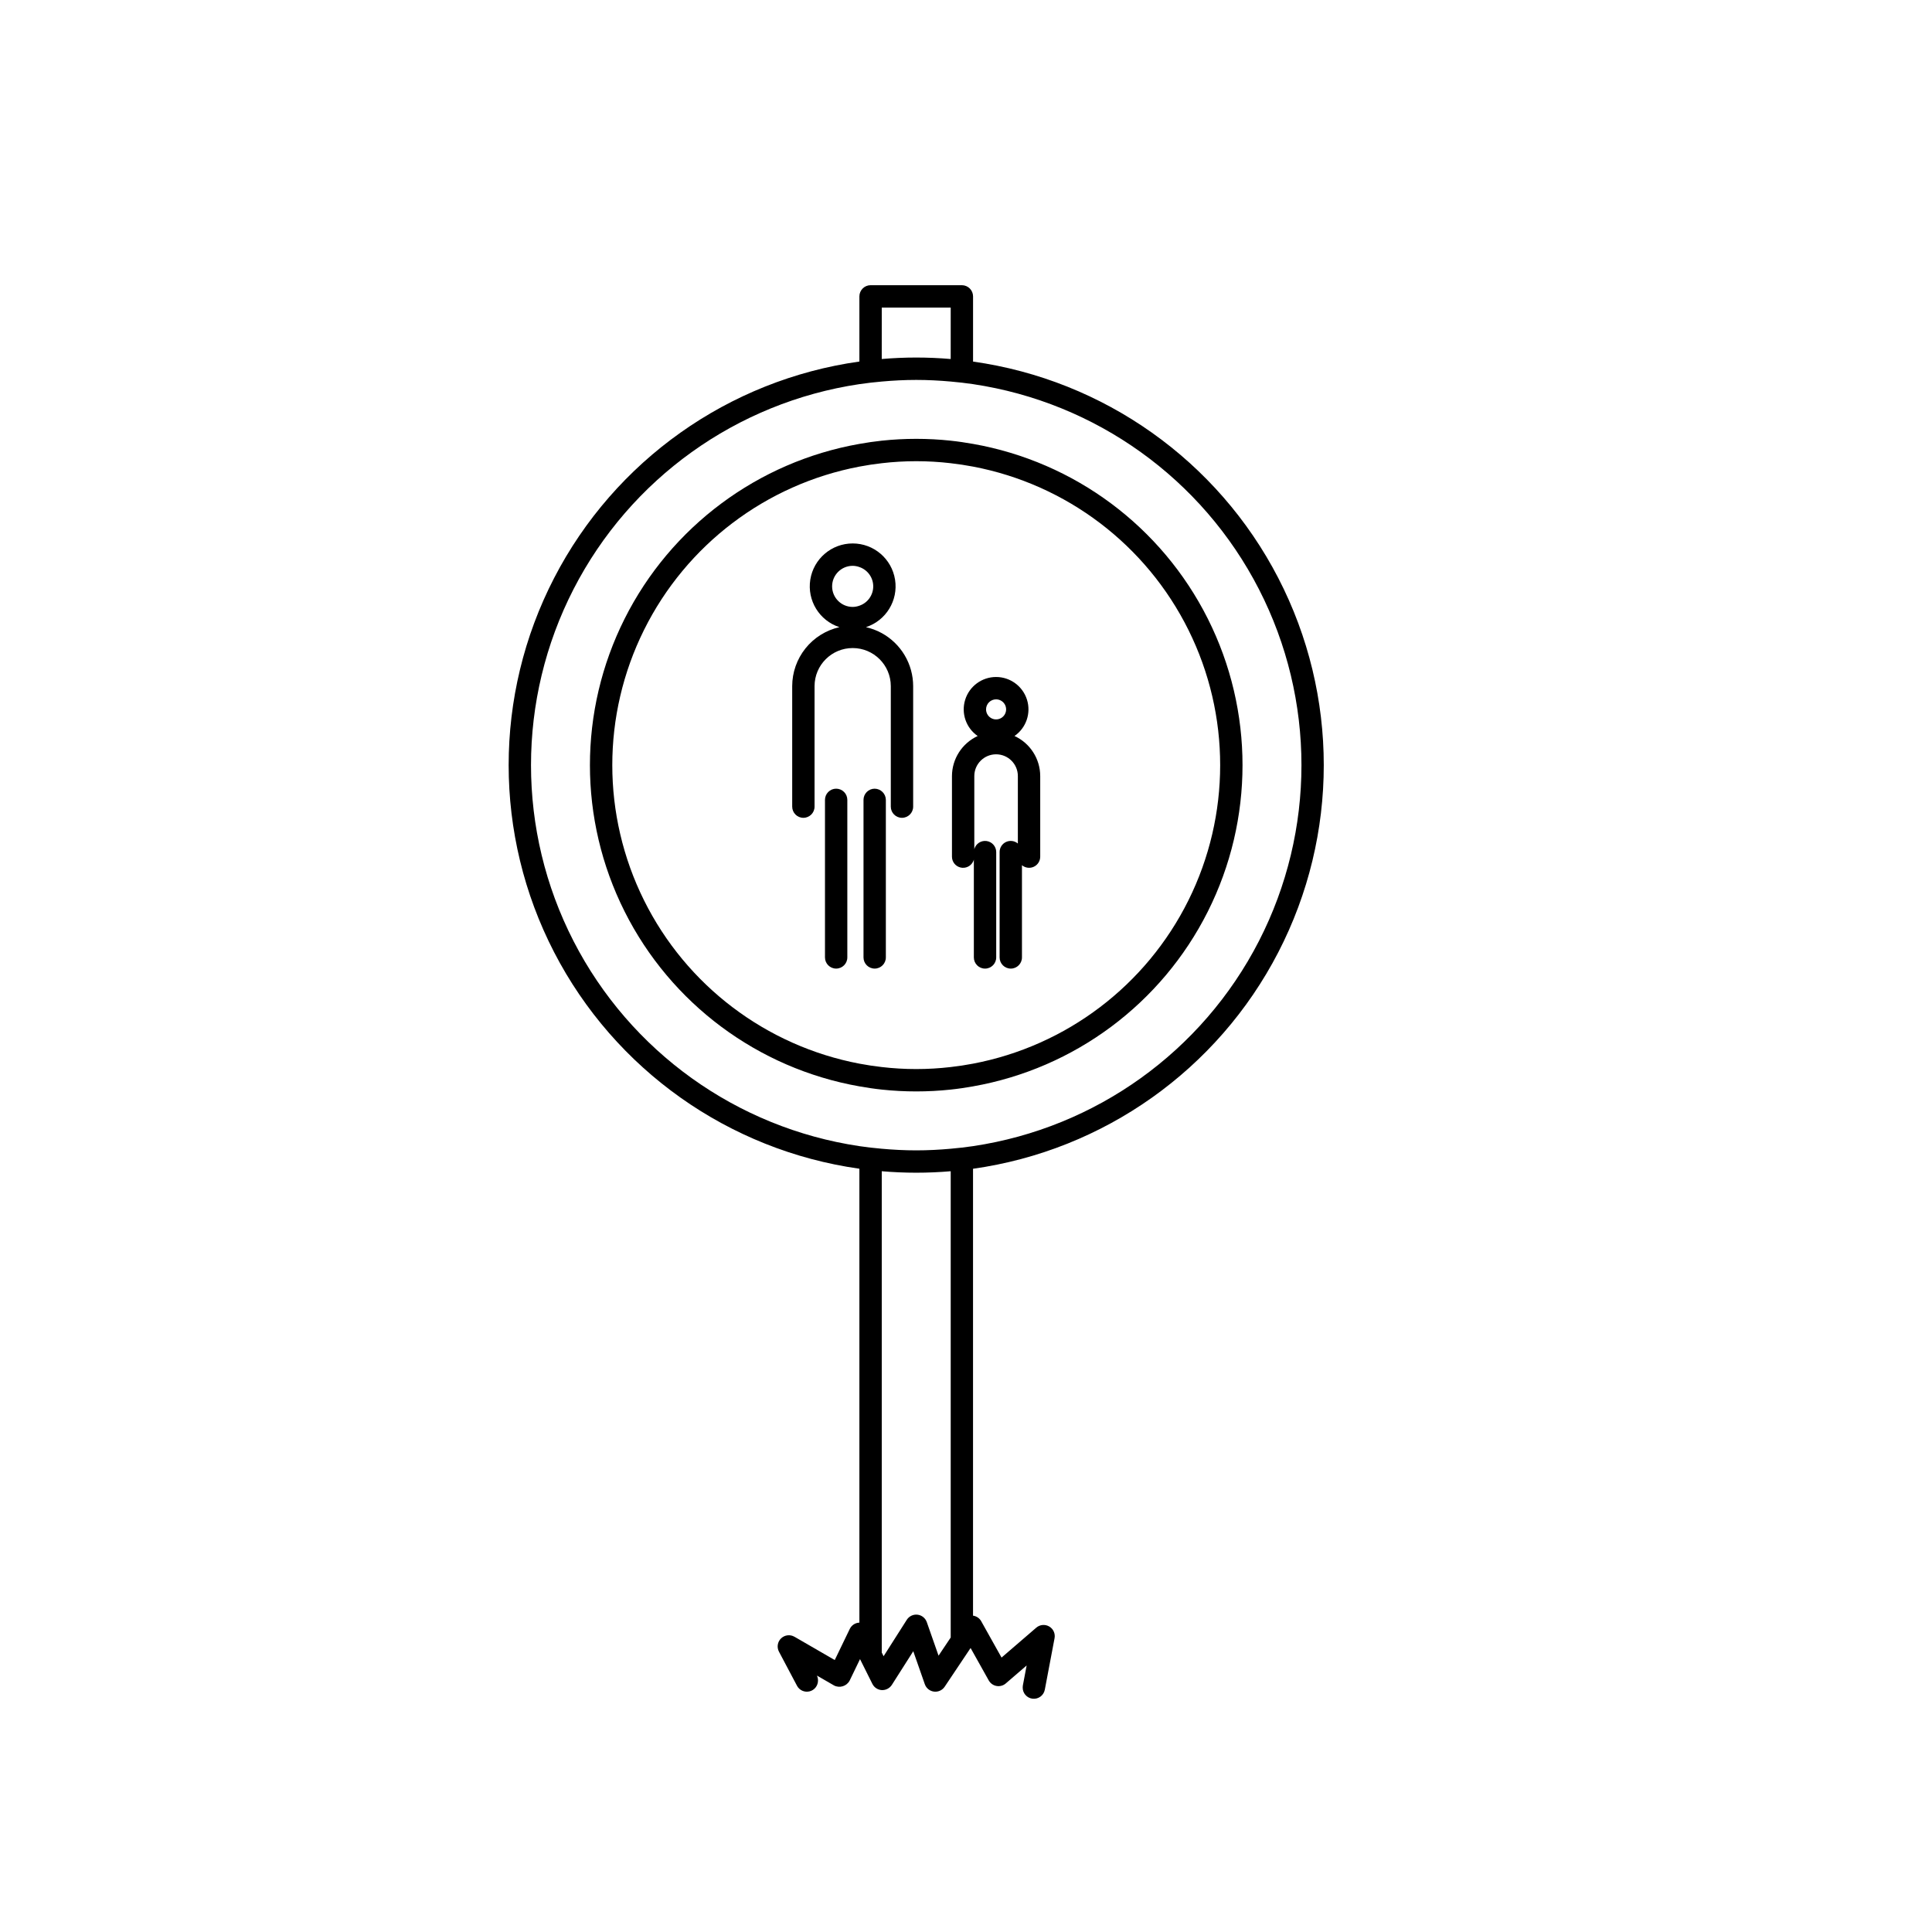
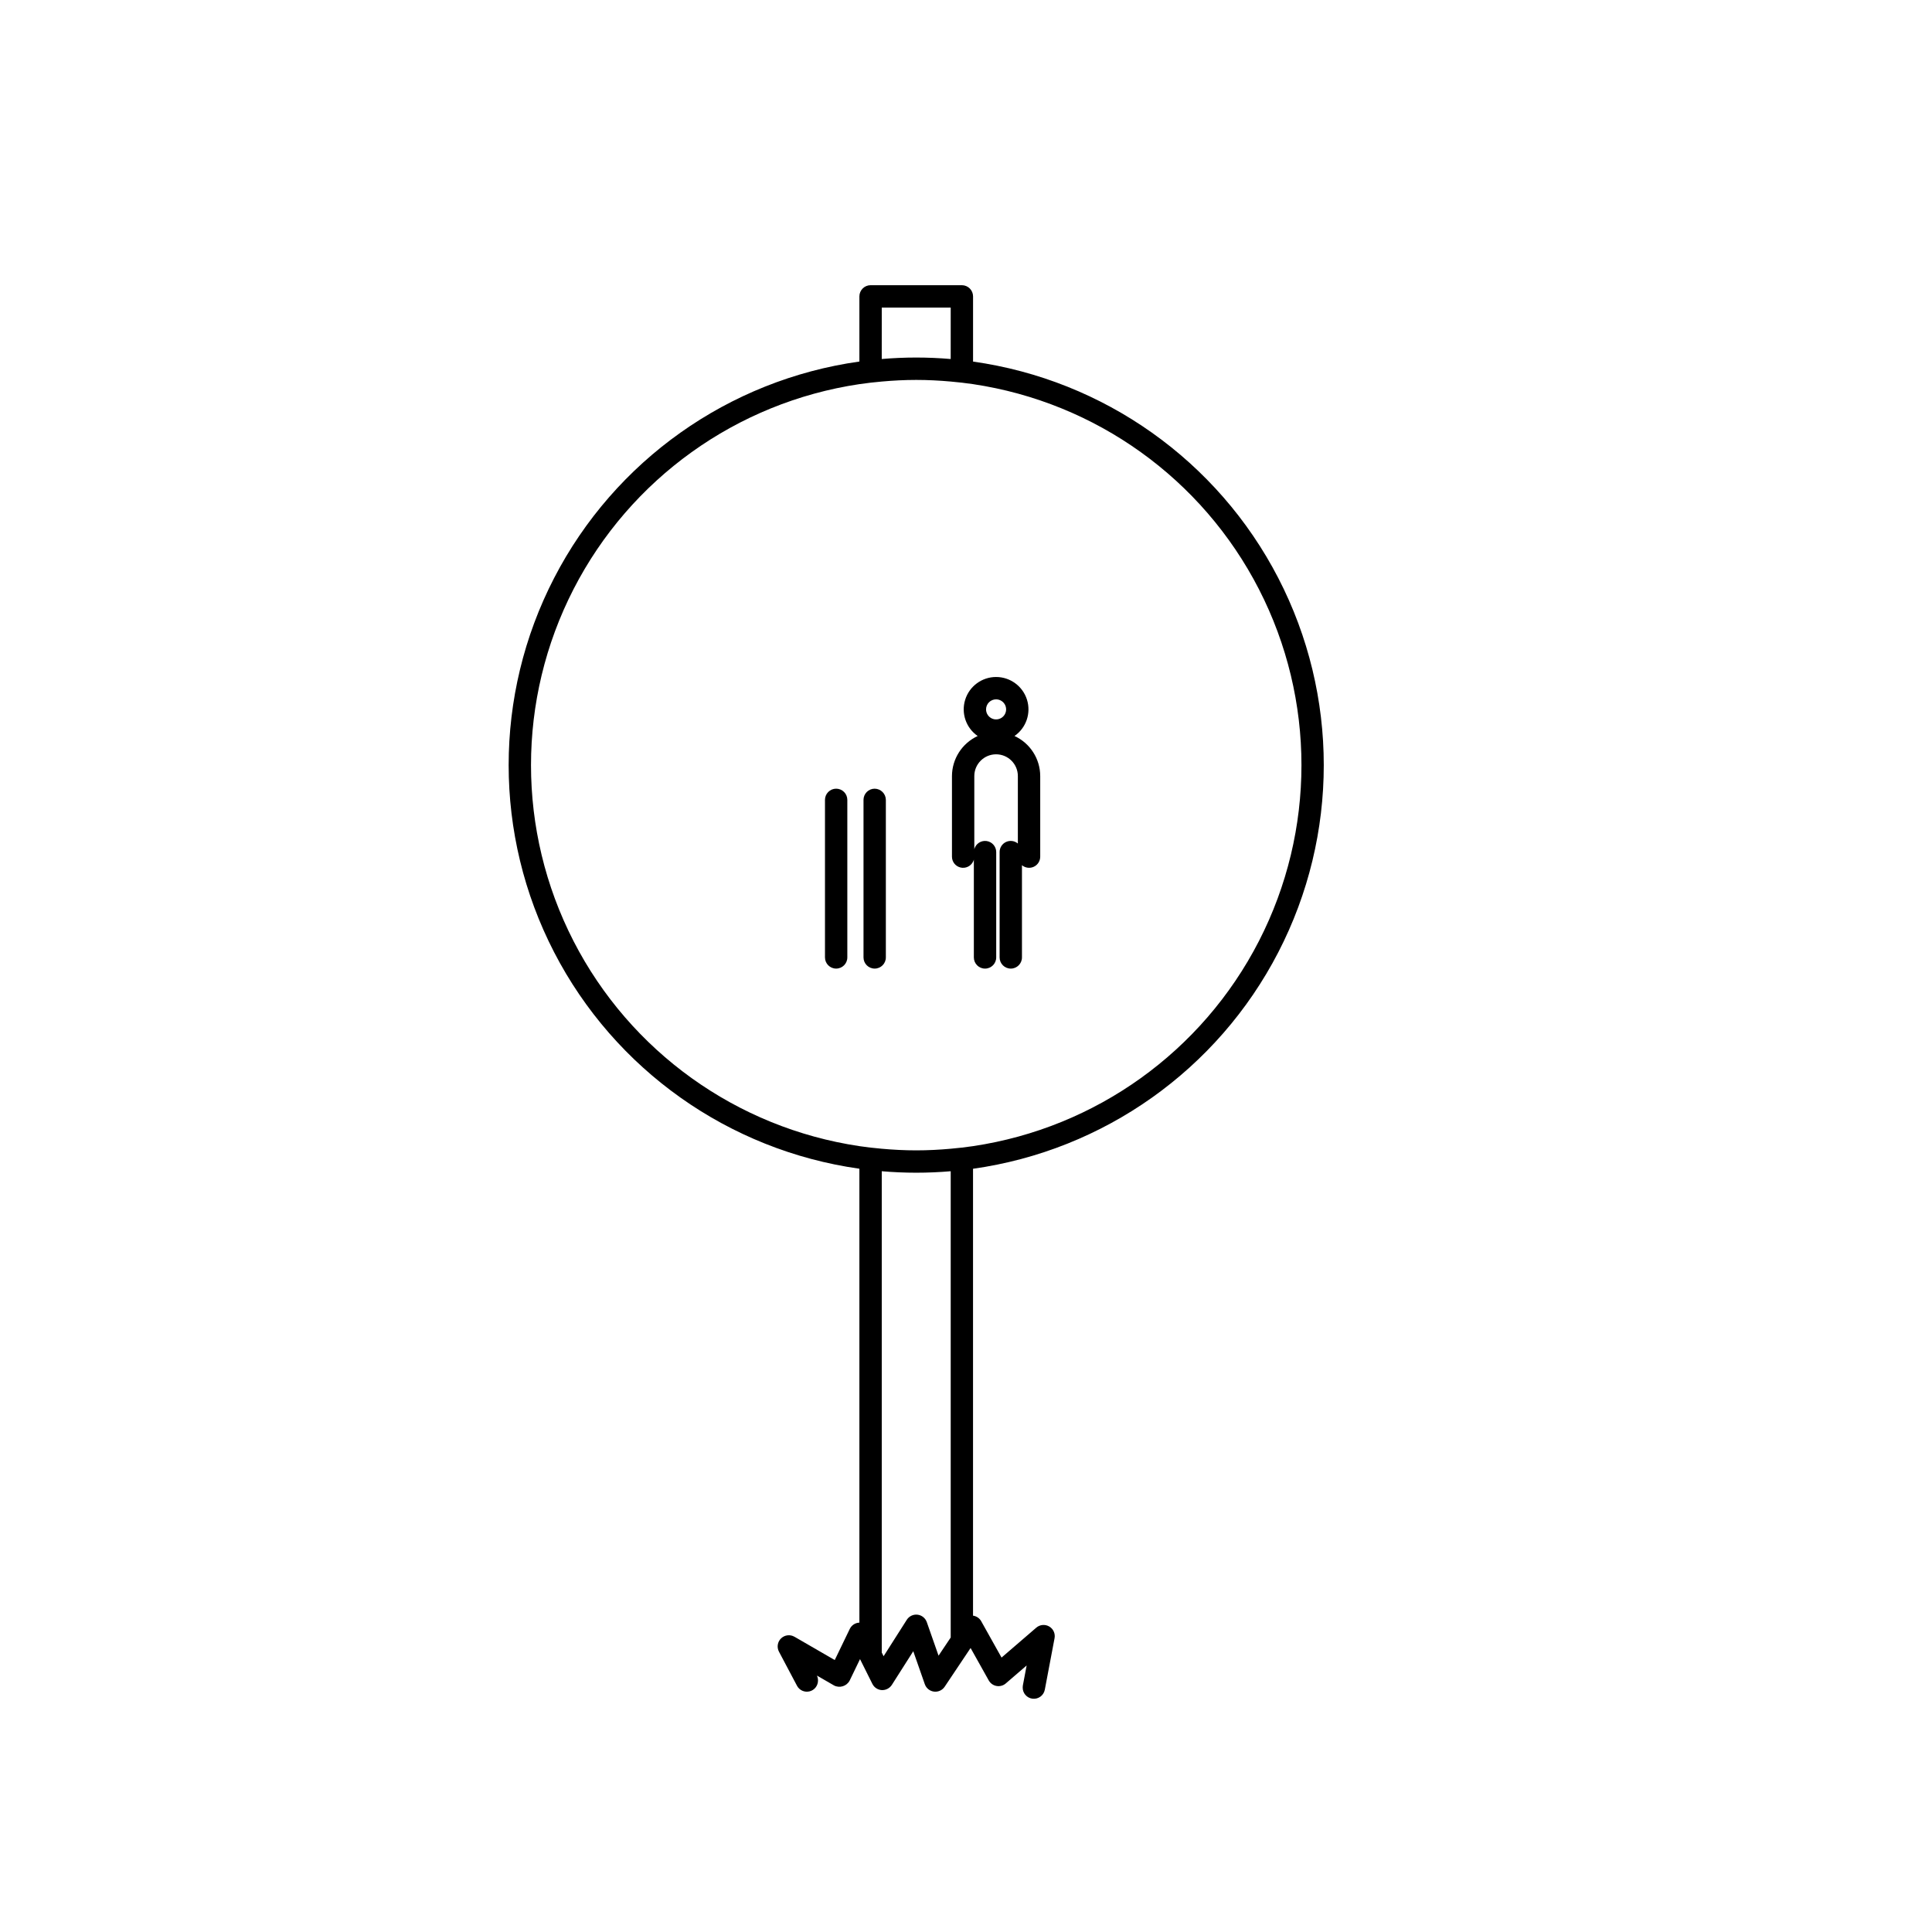
<svg xmlns="http://www.w3.org/2000/svg" fill="#000000" width="800px" height="800px" version="1.1" viewBox="144 144 512 512">
  <g>
    <path d="m401.87 239.81v-17.262c0-0.785-0.312-1.539-0.867-2.094-0.555-0.559-1.309-0.871-2.094-0.871h-24.199c-0.785 0-1.539 0.312-2.094 0.871-0.555 0.555-0.867 1.309-0.867 2.094v17.262c-34.668 4.879-64.824 26.266-80.898 57.367-16.07 31.105-16.07 68.07 0 99.176 16.074 31.105 46.23 52.488 80.898 57.371v120.29c-1.09 0.039-2.066 0.68-2.543 1.656l-3.988 8.258-10.68-6.176-0.004 0.004c-1.145-0.66-2.586-0.484-3.539 0.434-0.949 0.914-1.18 2.352-0.562 3.519l4.781 9.031c0.625 1.188 1.973 1.805 3.285 1.5 1.309-0.301 2.246-1.453 2.281-2.797 0.02-0.484-0.078-0.965-0.289-1.402l2.551 1.473 1.973 1.141v0.004c1.5 0.785 3.352 0.215 4.148-1.277l2.586-5.352 0.168-0.348 2.961 5.934 0.32 0.641c0.477 0.953 1.43 1.578 2.496 1.637 1.062 0.039 2.07-0.477 2.652-1.371l0.293-0.461 0.285-0.449 3.773-5.926 1.332-2.094 0.734 2.094 2.074 5.926 0.25 0.715v0.004l0.004 0.004c0.371 1.059 1.309 1.816 2.422 1.957s2.211-0.359 2.836-1.289l0.332-0.496 0.594-0.887 5.945-8.883 0.648 1.156 4.164 7.438c0.434 0.773 1.191 1.316 2.066 1.469 0.879 0.156 1.777-0.09 2.449-0.672l5.527-4.762-1.004 5.312c-0.027 0.152-0.039 0.305-0.039 0.461-0.051 1.543 1.094 2.867 2.629 3.035 1.539 0.168 2.945-0.875 3.231-2.394l2.582-13.641v0.004c0.234-1.238-0.336-2.488-1.43-3.117-1.09-0.629-2.457-0.5-3.414 0.32l-9.203 7.926-5.398-9.648h0.004c-0.457-0.797-1.254-1.336-2.164-1.461v-118.43c34.672-4.883 64.824-26.266 80.898-57.371 16.07-31.105 16.07-68.07 0-99.176-16.074-31.102-46.227-52.488-80.898-57.367zm0 207.93c-1.957 0.289-3.934 0.512-5.926 0.688-3.012 0.27-6.055 0.43-9.137 0.43-3.082 0-6.125-0.16-9.137-0.43-1.992-0.176-3.969-0.398-5.926-0.688h0.004c-32.535-4.852-60.738-25.086-75.762-54.352-15.02-29.262-15.02-63.973 0-93.238 15.023-29.266 43.227-49.496 75.762-54.348 1.957-0.289 3.934-0.512 5.926-0.688 3.012-0.27 6.055-0.43 9.137-0.43 3.082 0 6.125 0.16 9.137 0.43 1.992 0.176 3.969 0.398 5.926 0.688h-0.004c32.535 4.852 60.738 25.082 75.762 54.348 15.023 29.266 15.023 63.977 0 93.242-15.023 29.262-43.227 49.496-75.762 54.348zm-24.195-222.23h18.273l-0.004 13.633c-3.012-0.254-6.059-0.391-9.137-0.391-3.078 0-6.125 0.137-9.137 0.391zm18.273 352.45-3.223 4.812-3.117-8.898h-0.004c-0.375-1.07-1.328-1.832-2.453-1.965-1.129-0.129-2.231 0.395-2.84 1.352l-6.148 9.656-0.488-0.977v-127.55c3.012 0.254 6.059 0.391 9.137 0.391s6.121-0.137 9.137-0.391z" />
-     <path d="m401.87 261.64c-1.957-0.344-3.926-0.645-5.926-0.852v-0.004c-6.07-0.648-12.195-0.648-18.27 0-1.996 0.211-3.969 0.508-5.926 0.855-26.895 4.75-49.961 21.93-62.219 46.34-12.254 24.406-12.254 53.172 0 77.578 12.258 24.406 35.324 41.59 62.219 46.34 1.957 0.344 3.926 0.645 5.926 0.855 6.074 0.648 12.199 0.648 18.27 0 1.996-0.211 3.969-0.508 5.926-0.852v-0.004c26.895-4.75 49.965-21.93 62.219-46.34 12.254-24.406 12.254-53.172 0-77.578-12.254-24.41-35.324-41.59-62.219-46.34zm0 164.24c-1.953 0.371-3.926 0.672-5.926 0.898-6.07 0.711-12.199 0.711-18.27 0-2-0.227-3.973-0.527-5.926-0.898-24.75-4.707-45.871-20.727-57.078-43.293-11.207-22.566-11.207-49.074 0-71.641 11.207-22.566 32.328-38.586 57.078-43.293 1.953-0.371 3.926-0.672 5.926-0.898 6.07-0.711 12.199-0.711 18.27 0 2 0.227 3.973 0.527 5.926 0.898 24.75 4.707 45.875 20.727 57.082 43.293 11.207 22.566 11.207 49.074 0 71.641-11.207 22.566-32.332 38.586-57.082 43.293z" />
-     <path d="m377.67 311.78c-1.316-0.719-2.723-1.25-4.184-1.578 5.316-1.73 8.59-7.07 7.711-12.594-0.875-5.523-5.637-9.59-11.23-9.59s-10.355 4.066-11.23 9.59 2.394 10.863 7.715 12.594c-3.547 0.805-6.719 2.785-8.992 5.625-2.273 2.84-3.512 6.363-3.519 10v31.938c0 1.637 1.328 2.965 2.961 2.965 1.637 0 2.965-1.328 2.965-2.965v-31.938c0.008-5.57 4.527-10.086 10.102-10.086s10.094 4.516 10.102 10.086v31.938c0 1.637 1.328 2.965 2.961 2.965 1.637 0 2.965-1.328 2.965-2.965v-31.938c-0.004-2.871-0.777-5.691-2.242-8.16-1.465-2.473-3.566-4.504-6.082-5.887zm-13.152-12.387c0.004-3.004 2.441-5.441 5.449-5.445 0.605 0.008 1.207 0.117 1.777 0.324 2.195 0.746 3.672 2.805 3.672 5.121 0 2.32-1.477 4.379-3.672 5.125-0.57 0.207-1.172 0.316-1.777 0.324-3.008-0.004-5.445-2.441-5.449-5.449z" />
    <path d="m365.59 353.01c-0.785 0-1.539 0.312-2.094 0.867-0.555 0.555-0.867 1.309-0.867 2.094v41.754c0 1.637 1.324 2.961 2.961 2.961 1.637 0 2.961-1.324 2.961-2.961v-41.754c0-0.785-0.312-1.539-0.867-2.094-0.555-0.555-1.309-0.867-2.094-0.867z" />
    <path d="m375.8 353.01c-0.785 0-1.539 0.312-2.094 0.867-0.555 0.555-0.867 1.309-0.867 2.094v41.754c0 1.637 1.324 2.961 2.961 2.961s2.961-1.324 2.961-2.961v-41.754c-0.016-1.629-1.332-2.941-2.961-2.961z" />
    <path d="m412.85 339.05c3.09-2.137 4.434-6.031 3.316-9.613-1.121-3.586-4.438-6.027-8.191-6.027-3.754 0-7.074 2.441-8.191 6.027-1.117 3.582 0.223 7.477 3.312 9.613-4.141 1.918-6.797 6.055-6.816 10.613v21.352c-0.004 1.371 0.93 2.562 2.262 2.883 1.328 0.32 2.707-0.316 3.324-1.535 0.09-0.18 0.164-0.363 0.215-0.555v25.922c0 1.637 1.328 2.961 2.965 2.961s2.961-1.324 2.961-2.961v-27.914c0.004-1.48-1.09-2.734-2.555-2.934-1.469-0.199-2.856 0.715-3.25 2.144v-19.363c0.004-3.184 2.59-5.762 5.773-5.762 3.184 0 5.766 2.578 5.769 5.762v17.879c-0.879-0.738-2.106-0.895-3.144-0.406-1.039 0.488-1.699 1.535-1.691 2.68v27.914c0 1.637 1.324 2.961 2.961 2.961 1.637 0 2.961-1.324 2.961-2.961v-24.438c0.883 0.734 2.109 0.895 3.148 0.406 1.035-0.488 1.699-1.535 1.691-2.684v-21.352c-0.008-4.562-2.668-8.707-6.82-10.613zm-4.879-9.715h0.004c1.074 0 2.043 0.648 2.457 1.641 0.41 0.996 0.184 2.137-0.578 2.898-0.762 0.762-1.902 0.988-2.898 0.578-0.992-0.414-1.641-1.383-1.641-2.457 0-1.469 1.191-2.66 2.66-2.66z" />
  </g>
</svg>